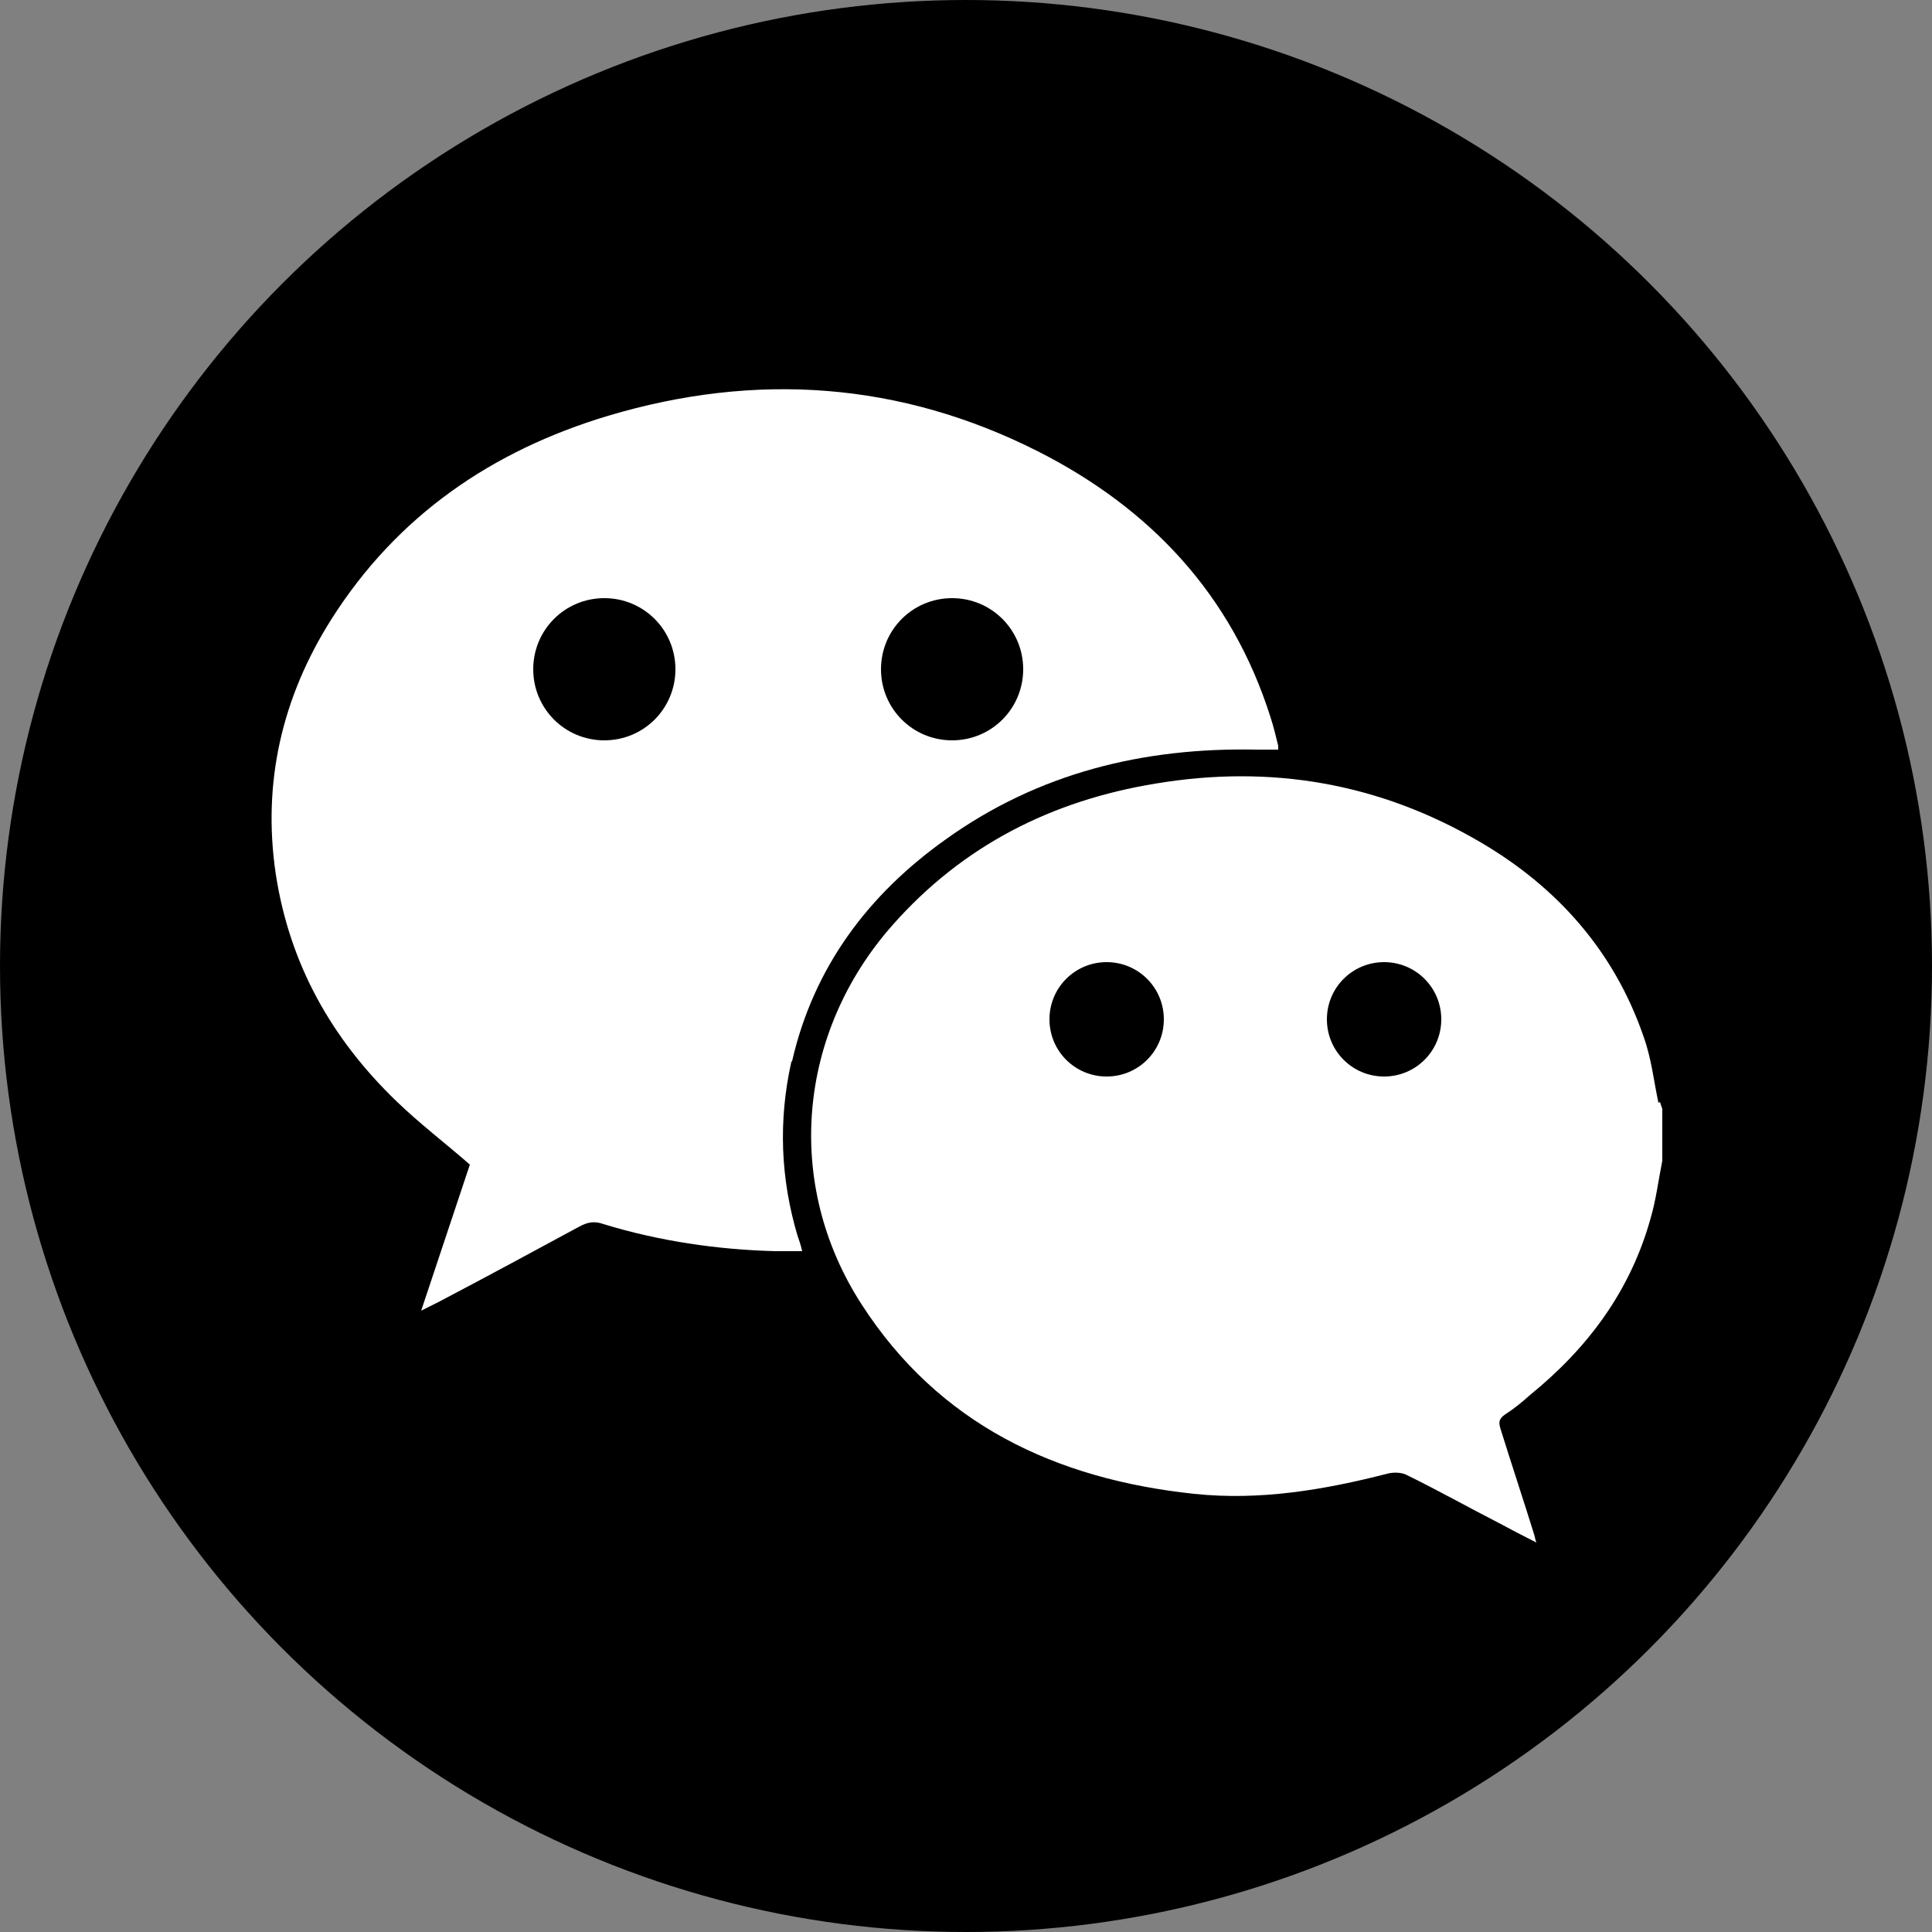
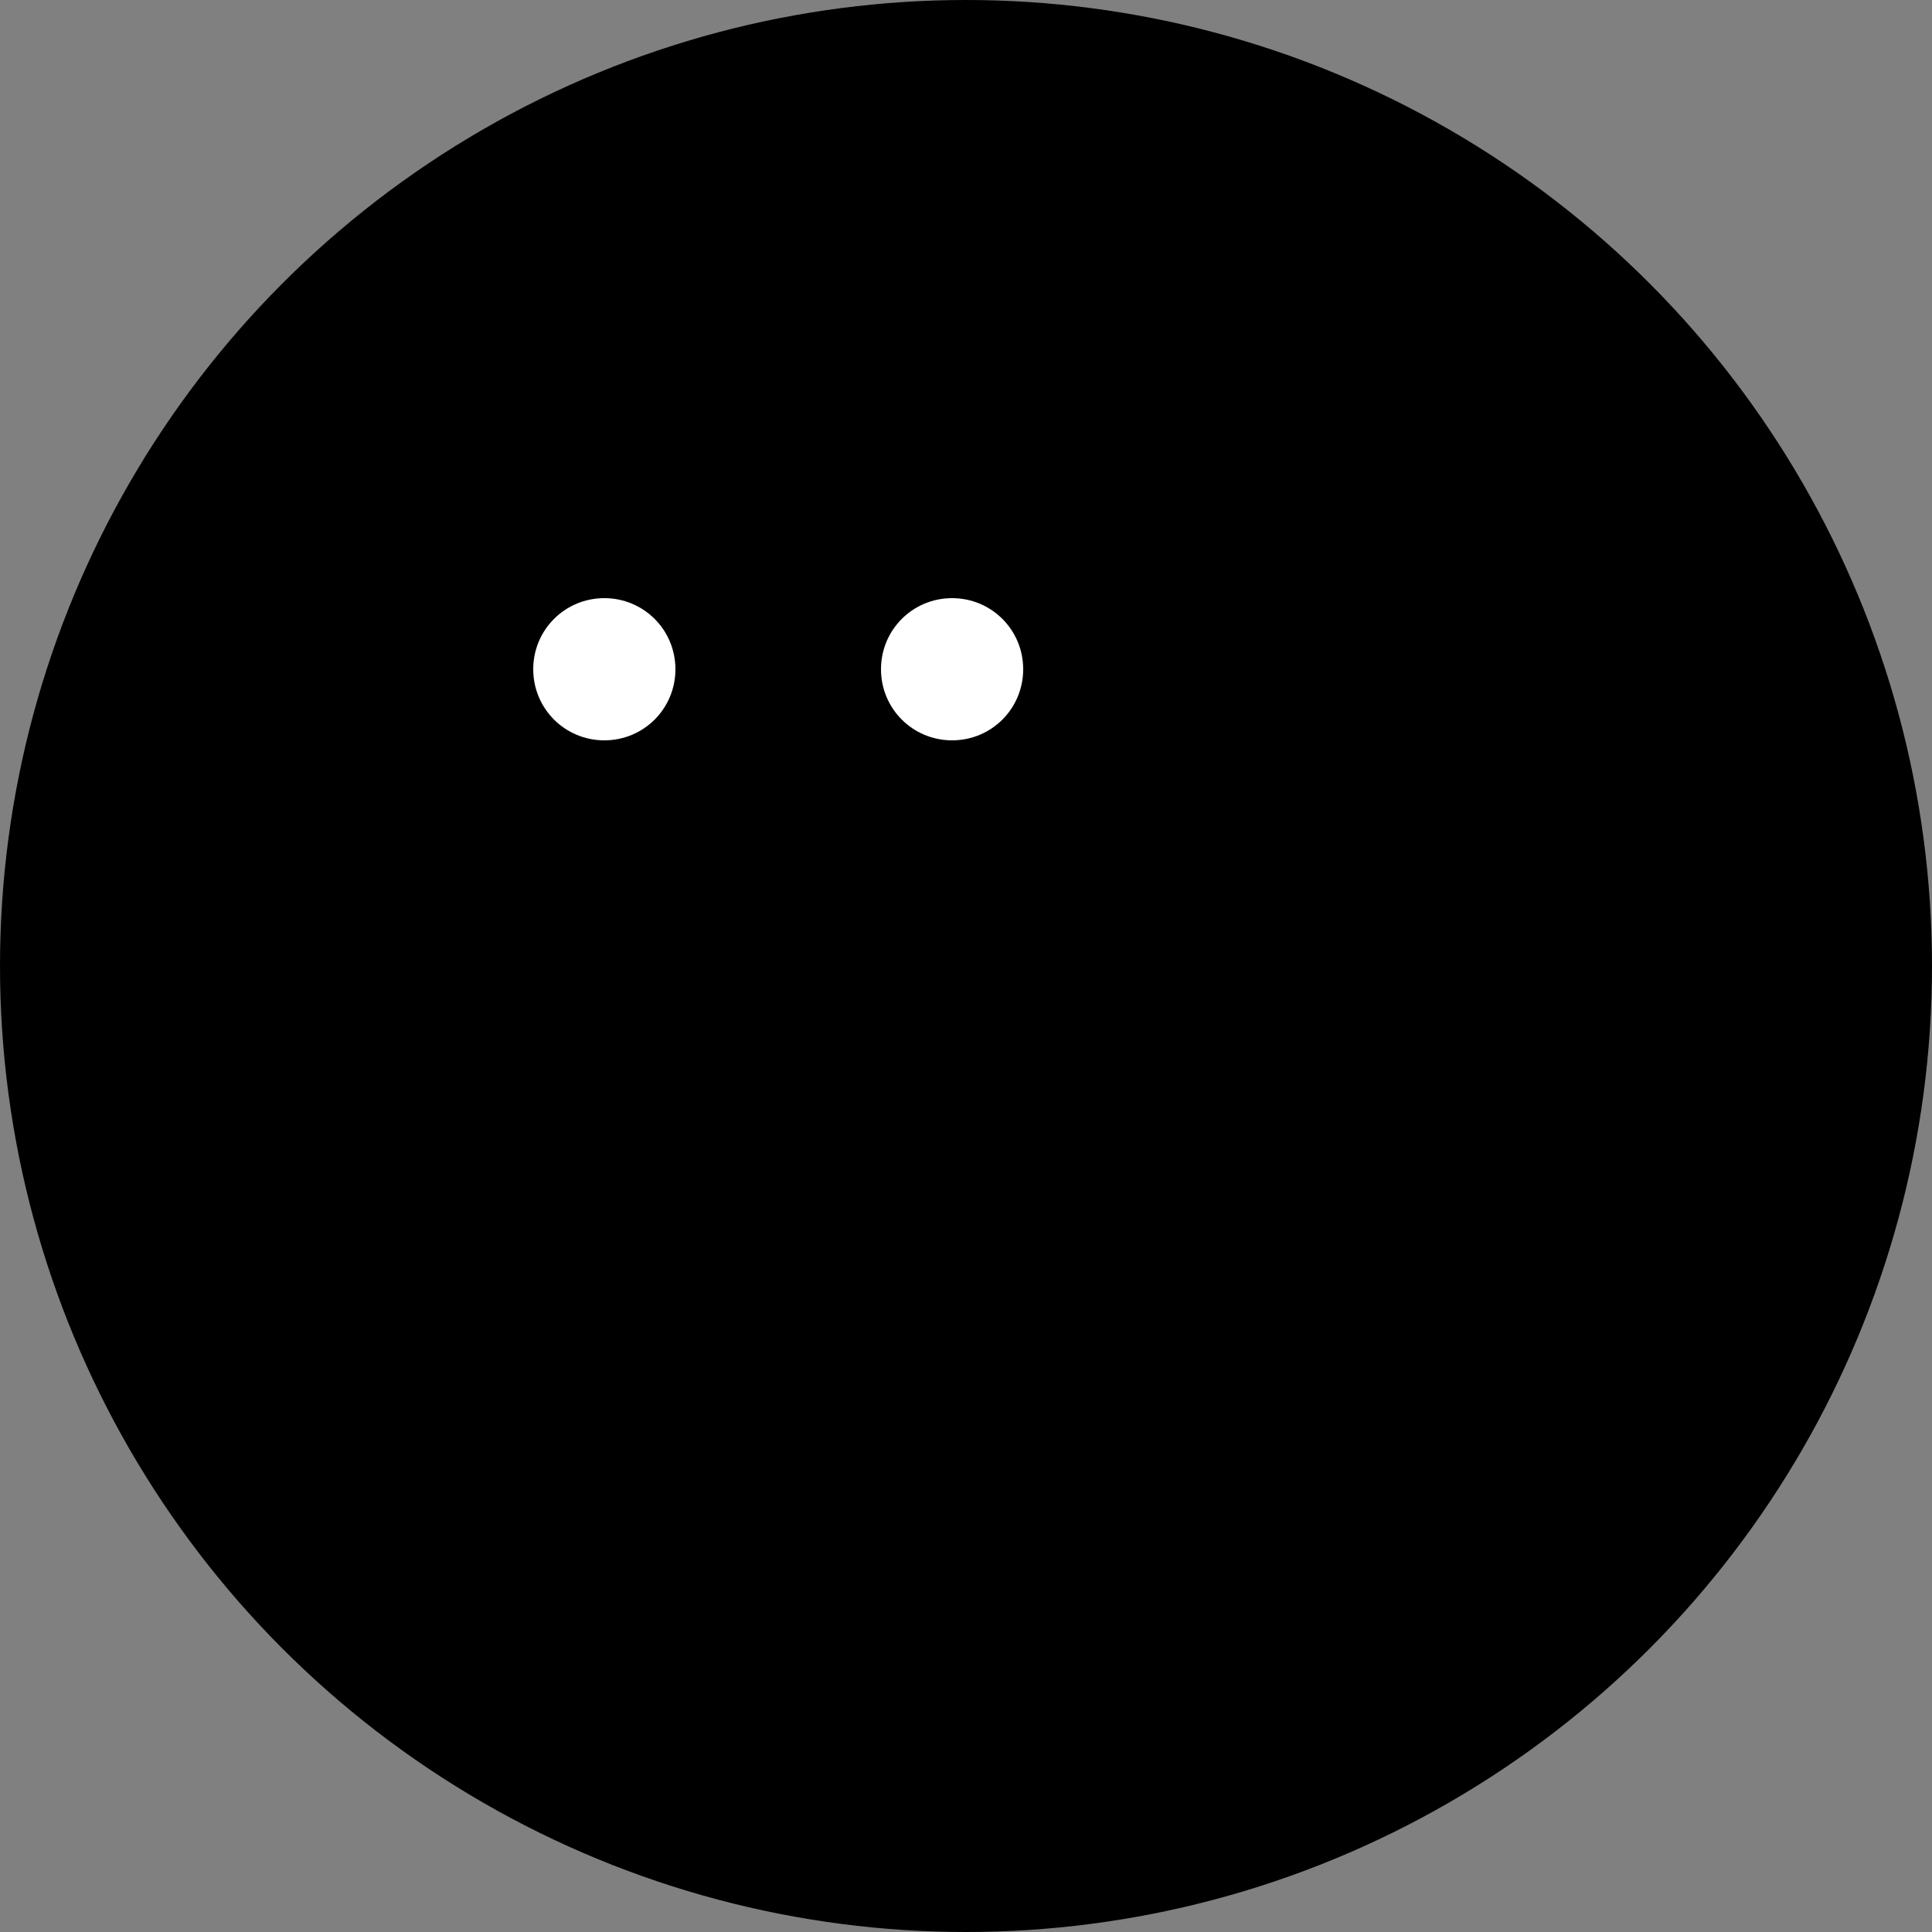
<svg xmlns="http://www.w3.org/2000/svg" id="_圖層_2" data-name="圖層 2" viewBox="0 0 25 25">
  <rect x="0" y="0" width="25" height="25" fill="#808080" stroke="none" />
  <defs>
    <style>
      .cls-1 {
        fill: #000;
      }

      .cls-1, .cls-2 {
        stroke-width: 0px;
      }

      .cls-2 {
        fill: #fff;
      }
    </style>
  </defs>
  <g id="_圖層_1-2" data-name="圖層 1">
    <g>
      <circle class="cls-1" cx="12.5" cy="12.5" r="12.5" />
      <g>
-         <path class="cls-2" d="M21.46,14.27c-.06-.28-.09-.57-.19-.85-.38-1.11-1.12-1.94-2.11-2.52-1.31-.77-2.72-1.01-4.21-.76-1.34.22-2.49.8-3.4,1.83-1.23,1.39-1.41,3.35-.4,4.91,1,1.55,2.51,2.26,4.3,2.45.85.09,1.68-.05,2.5-.26.07-.02.17-.02.24.01.41.2.8.42,1.21.63.15.08.3.16.48.25-.02-.06-.02-.08-.03-.11-.14-.45-.29-.9-.43-1.35-.03-.09-.03-.14.06-.2.11-.07.22-.16.32-.25.75-.61,1.3-1.35,1.56-2.29.07-.24.1-.49.15-.74v-.67s-.02-.06-.03-.09ZM14.32,13.93c-.41,0-.74-.33-.74-.74s.33-.74.74-.74.74.33.74.74-.33.74-.74.74ZM17.91,13.93c-.41,0-.74-.33-.74-.74s.33-.74.74-.74.74.33.74.74-.33.74-.74.74Z" />
-         <path class="cls-2" d="M10.25,13.73c.28-1.22.99-2.16,1.99-2.87,1.2-.86,2.56-1.19,4.02-1.16.09,0,.19,0,.28,0,0-.02,0-.03,0-.05-.03-.12-.06-.25-.1-.37-.5-1.58-1.55-2.7-3.01-3.44-1.78-.9-3.65-1.03-5.56-.46-1.5.45-2.73,1.29-3.58,2.63-.64,1.01-.9,2.12-.72,3.31.18,1.16.72,2.12,1.56,2.93.3.29.63.54.95.82-.2.6-.41,1.23-.63,1.89.1-.05.16-.08.22-.11.61-.32,1.22-.65,1.83-.98.11-.06.2-.07.31-.03.72.22,1.47.33,2.22.35.11,0,.22,0,.35,0-.02-.09-.04-.14-.06-.2-.22-.74-.25-1.49-.08-2.25ZM12.32,7.74c.51,0,.92.41.92.92s-.41.92-.92.92-.92-.41-.92-.92.41-.92.92-.92ZM7.82,9.58c-.51,0-.92-.41-.92-.92s.41-.92.92-.92.92.41.92.92-.41.92-.92.92Z" />
+         <path class="cls-2" d="M10.25,13.73ZM12.32,7.74c.51,0,.92.41.92.92s-.41.92-.92.92-.92-.41-.92-.92.41-.92.92-.92ZM7.82,9.58c-.51,0-.92-.41-.92-.92s.41-.92.92-.92.92.41.92.92-.41.92-.92.92Z" />
      </g>
    </g>
  </g>
</svg>